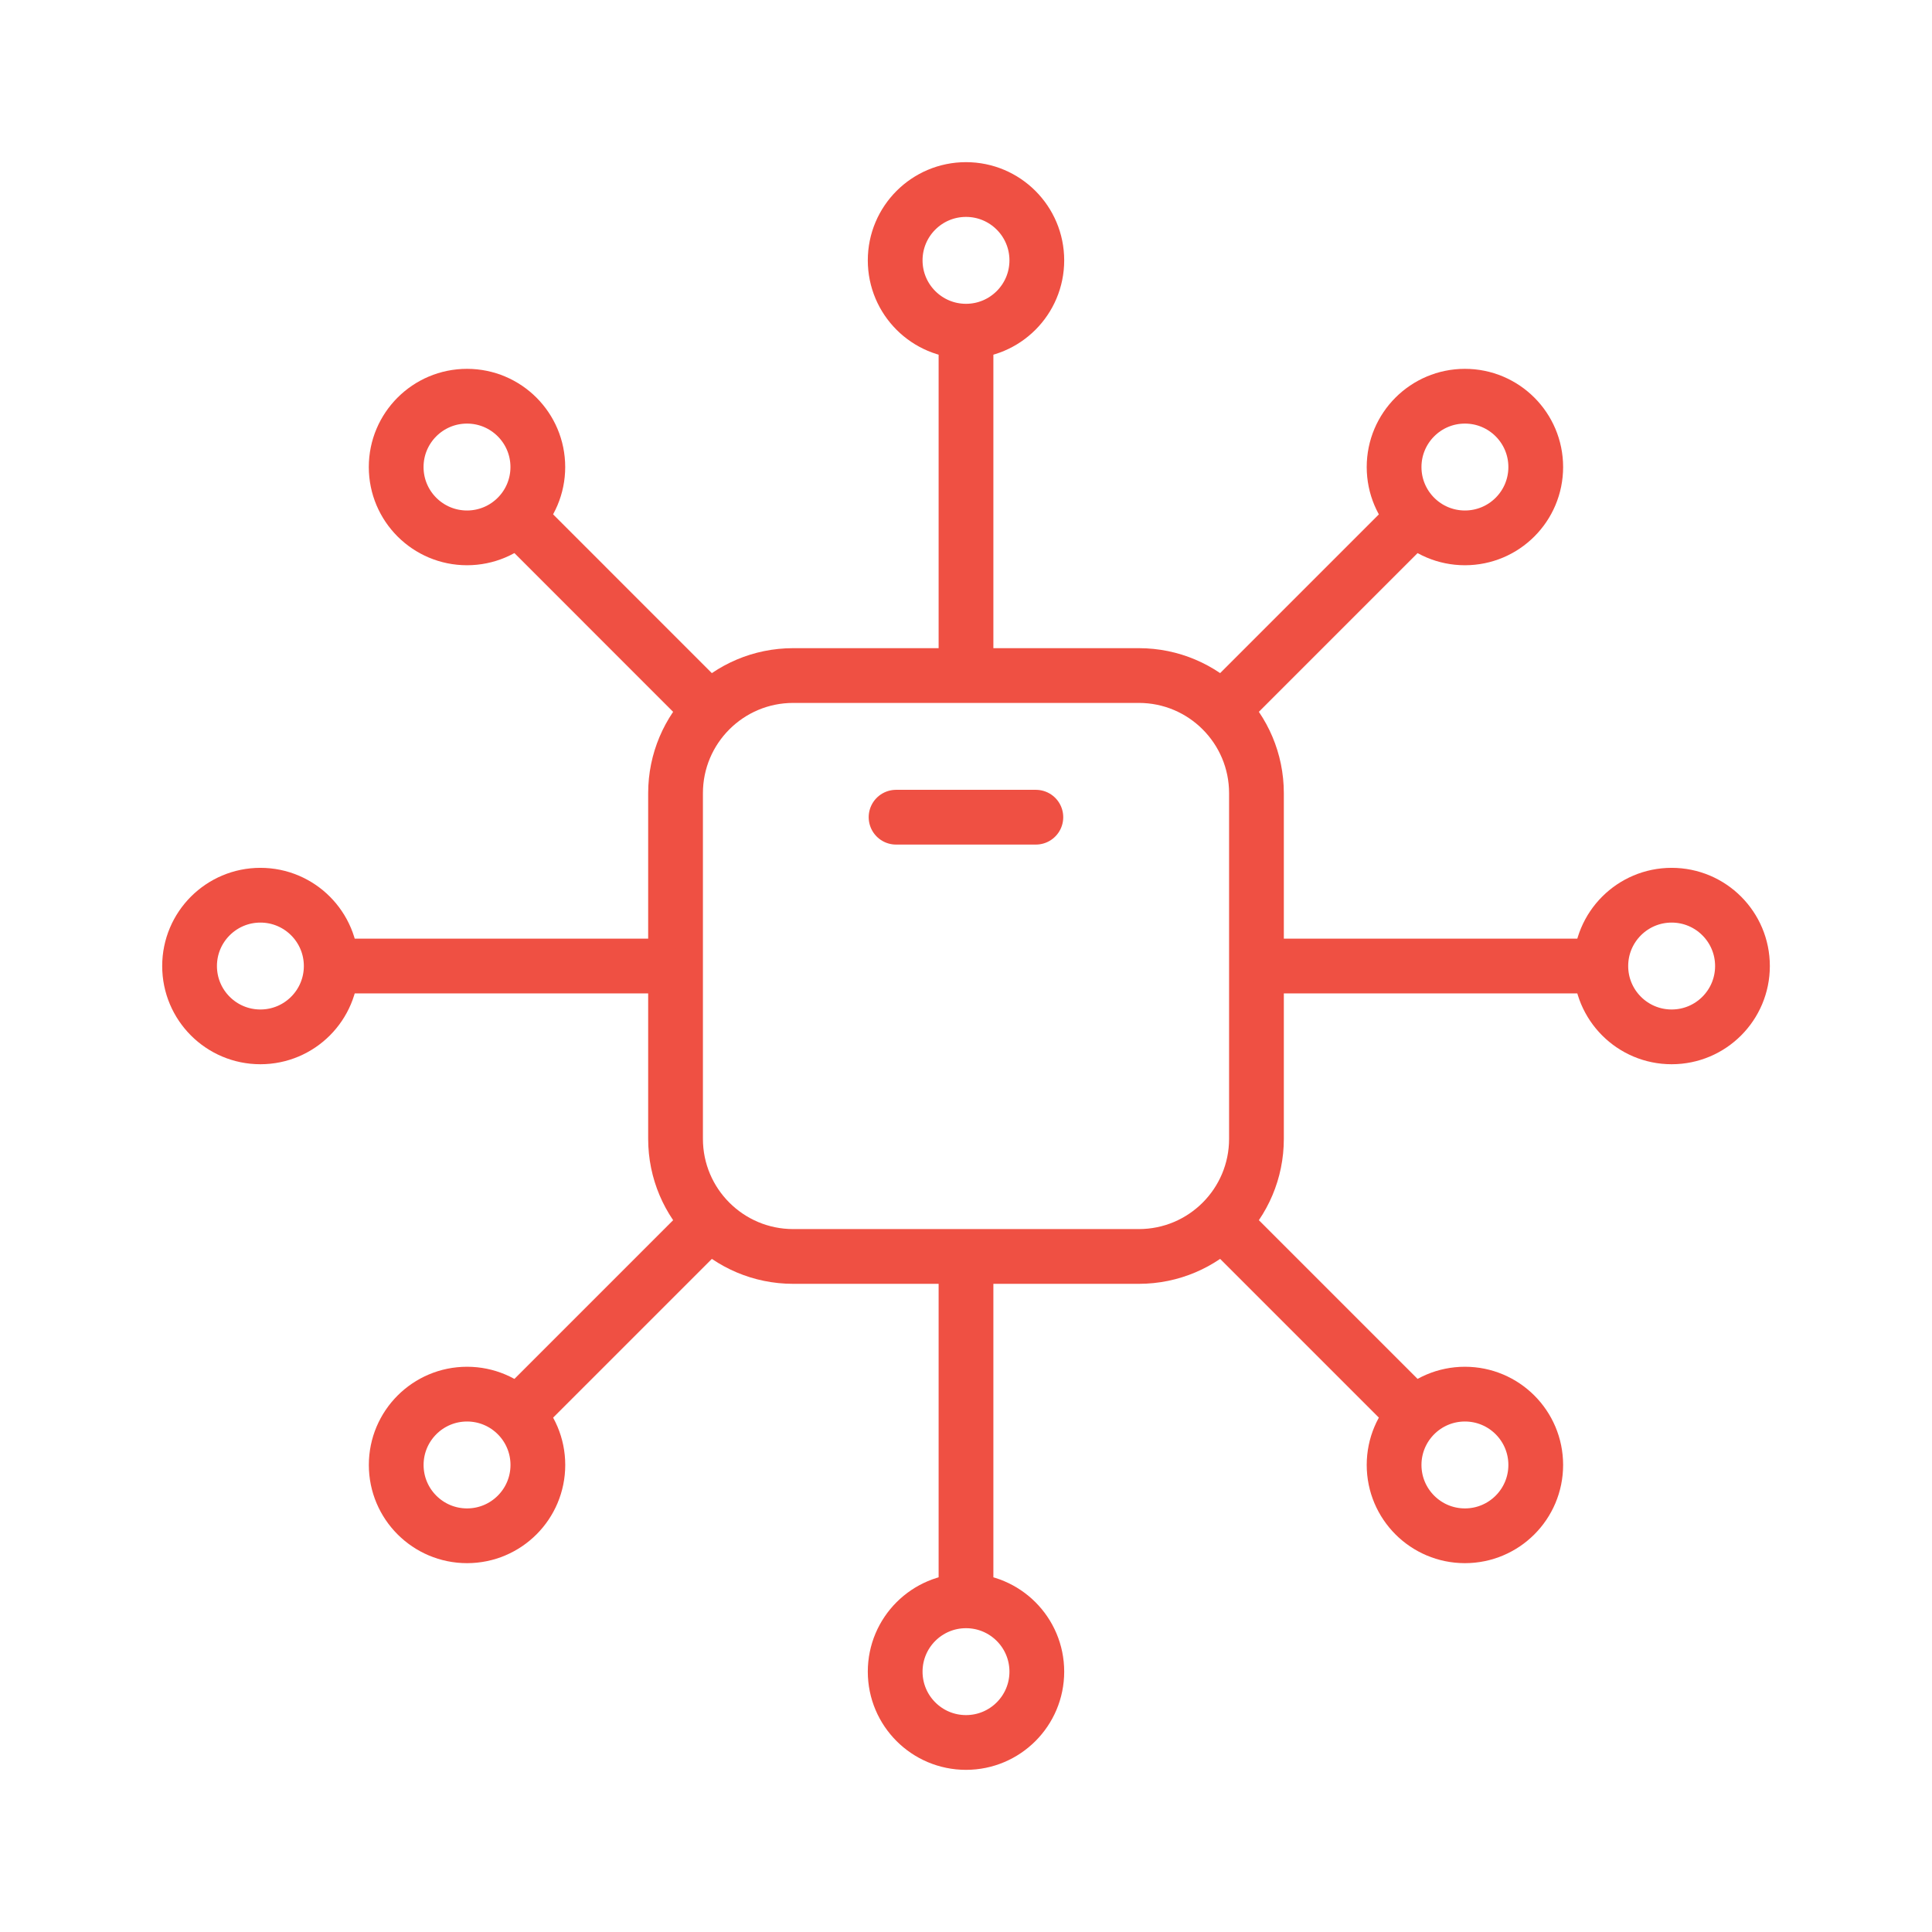
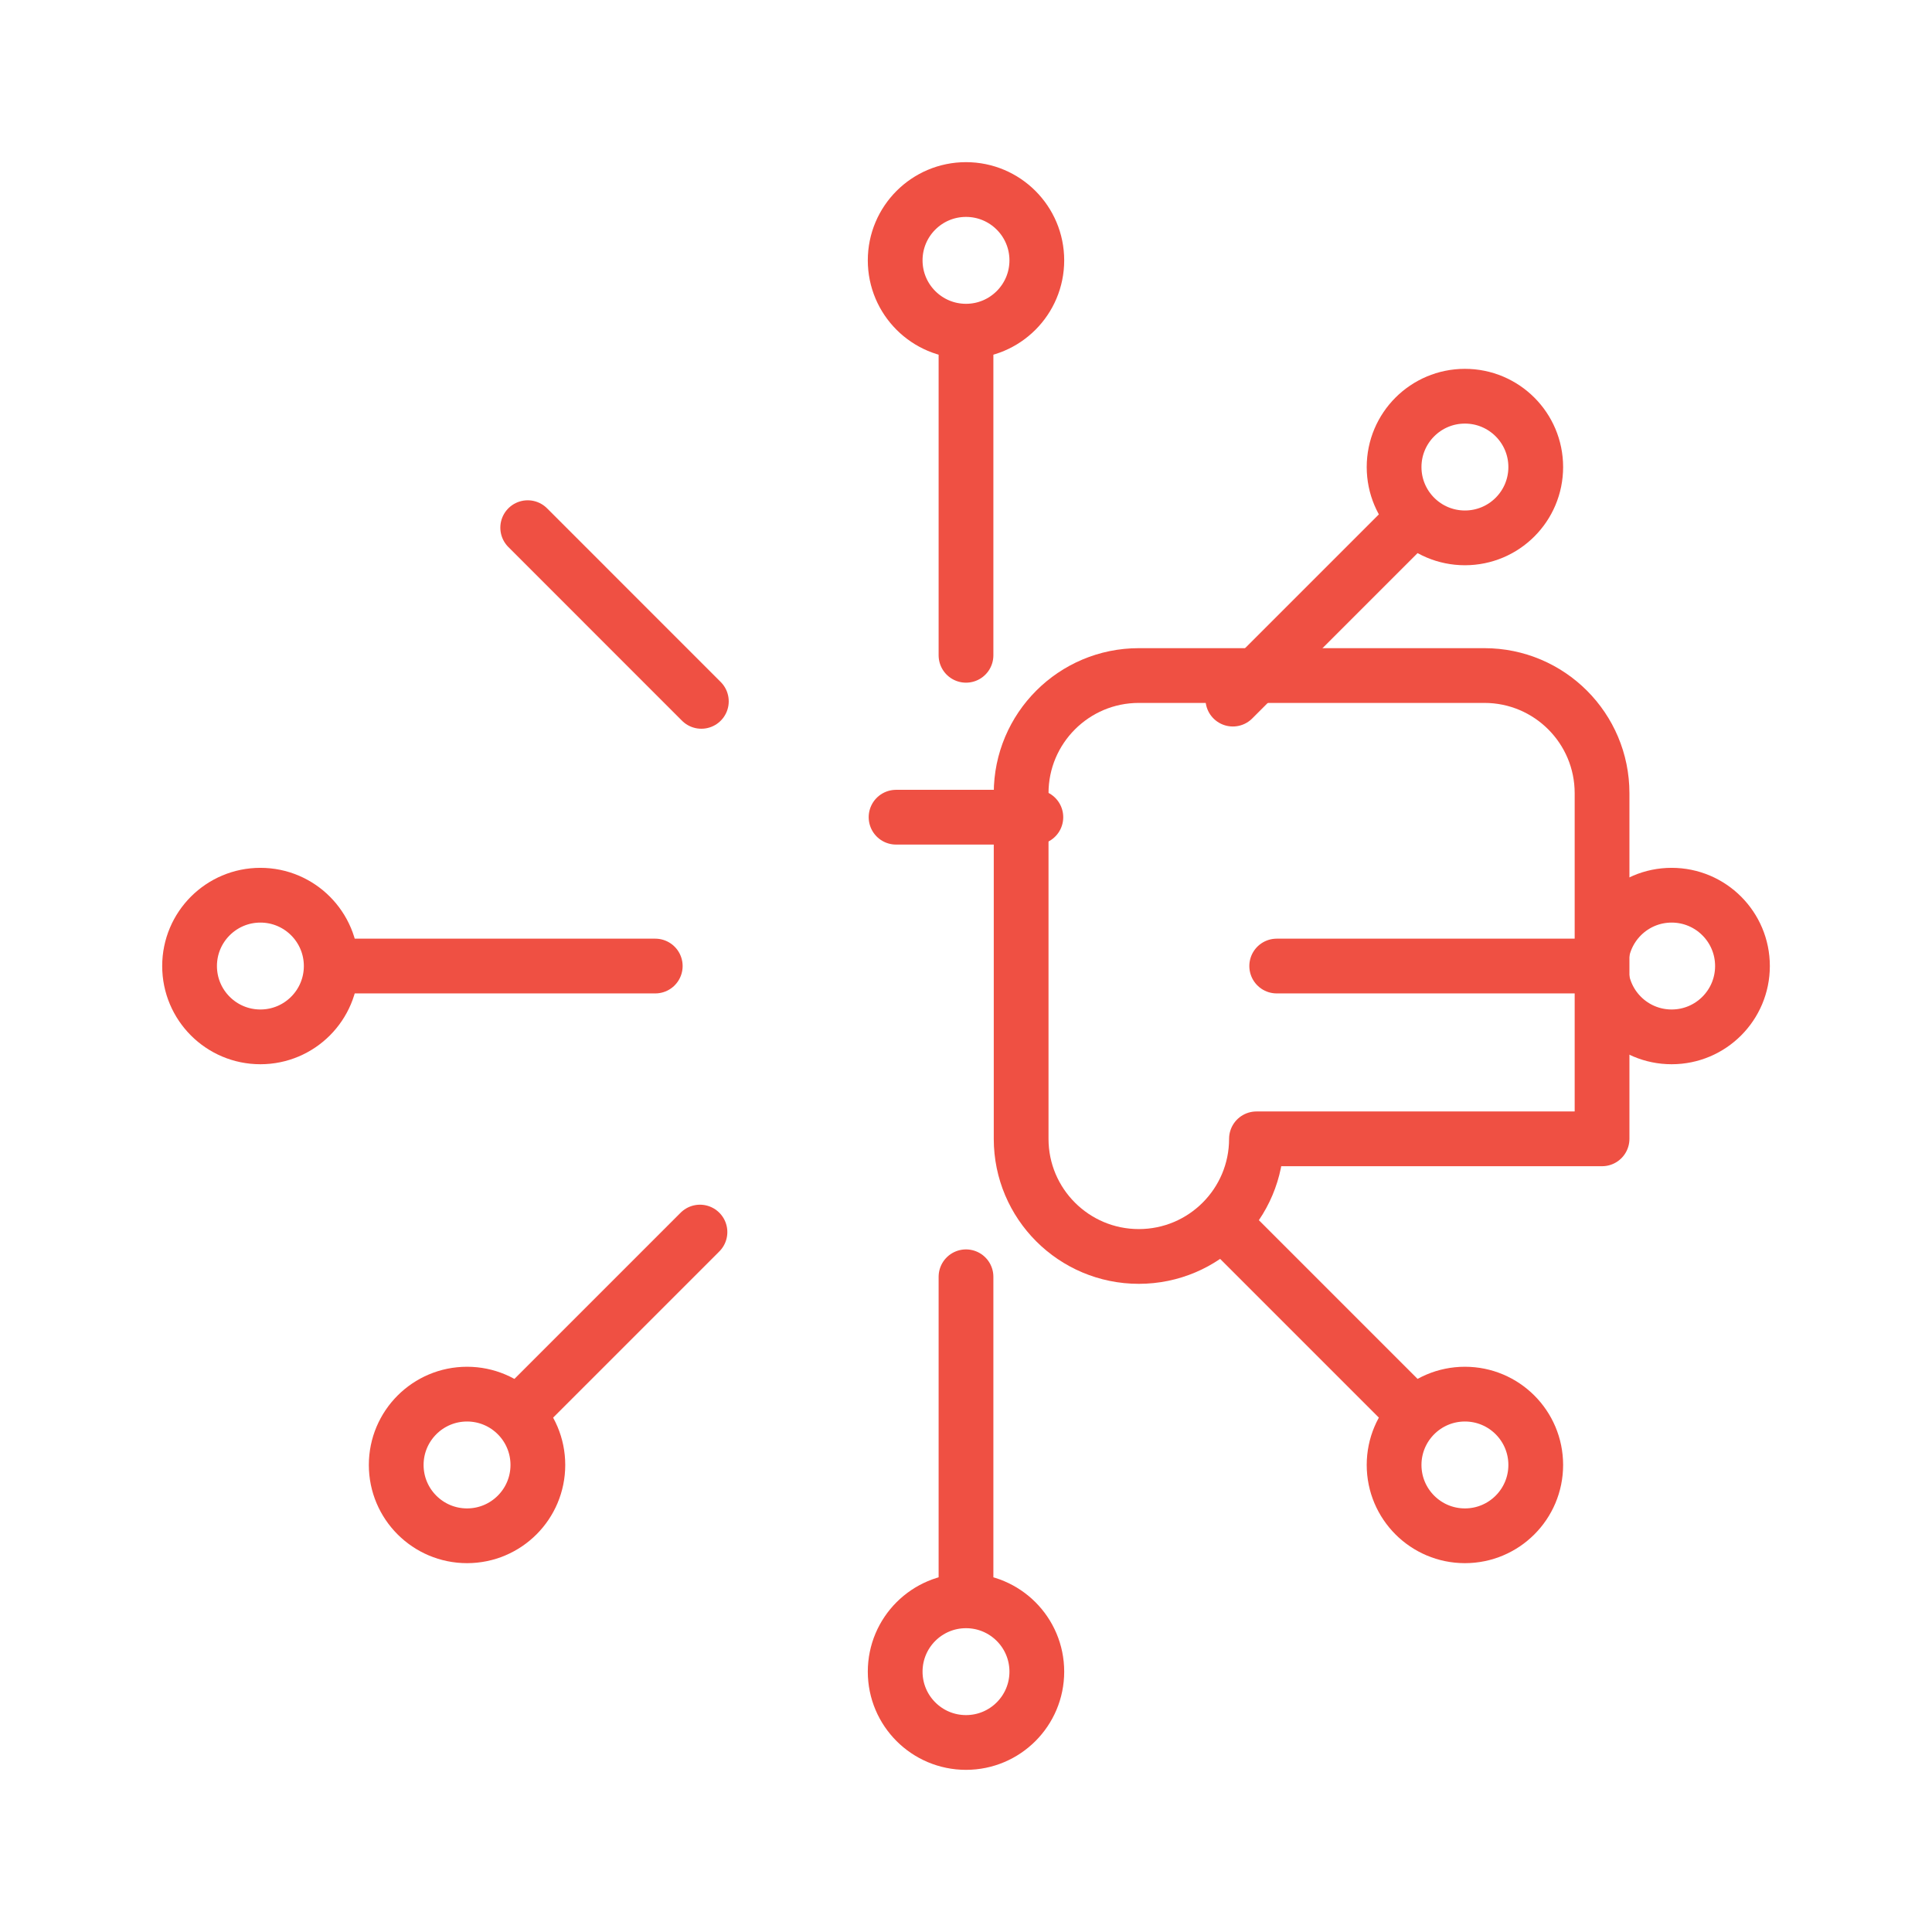
<svg xmlns="http://www.w3.org/2000/svg" id="Layer_1" x="0px" y="0px" width="50px" height="50px" viewBox="0 0 50 50" xml:space="preserve">
  <g>
-     <path fill="none" stroke="#EF5043" stroke-width="1.417" stroke-linecap="round" stroke-linejoin="round" stroke-miterlimit="10" d=" M32.517,29.473c0,1.681-1.363,3.044-3.045,3.044h-8.944c-1.681,0-3.045-1.363-3.045-3.044v-8.945c0-1.681,1.364-3.045,3.045-3.045 h8.944c1.682,0,3.045,1.364,3.045,3.045V29.473z" />
+     <path fill="none" stroke="#EF5043" stroke-width="1.417" stroke-linecap="round" stroke-linejoin="round" stroke-miterlimit="10" d=" M32.517,29.473c0,1.681-1.363,3.044-3.045,3.044c-1.681,0-3.045-1.363-3.045-3.044v-8.945c0-1.681,1.364-3.045,3.045-3.045 h8.944c1.682,0,3.045,1.364,3.045,3.045V29.473z" />
    <g>
      <circle fill="none" stroke="#EF5043" stroke-width="1.417" stroke-linecap="round" stroke-linejoin="round" stroke-miterlimit="10" cx="25" cy="6.738" r="1.833" />
      <line fill="none" stroke="#EF5043" stroke-width="1.417" stroke-linecap="round" stroke-linejoin="round" stroke-miterlimit="10" x1="25" y1="8.959" x2="25" y2="16.959" />
      <circle fill="none" stroke="#EF5043" stroke-width="1.417" stroke-linecap="round" stroke-linejoin="round" stroke-miterlimit="10" cx="25" cy="43.262" r="1.833" />
      <line fill="none" stroke="#EF5043" stroke-width="1.417" stroke-linecap="round" stroke-linejoin="round" stroke-miterlimit="10" x1="25" y1="41.043" x2="25" y2="33.043" />
    </g>
    <g>
      <circle fill="none" stroke="#EF5043" stroke-width="1.417" stroke-linecap="round" stroke-linejoin="round" stroke-miterlimit="10" cx="43.262" cy="25.001" r="1.833" />
      <line fill="none" stroke="#EF5043" stroke-width="1.417" stroke-linecap="round" stroke-linejoin="round" stroke-miterlimit="10" x1="41.041" y1="25.001" x2="33.041" y2="25.001" />
      <circle fill="none" stroke="#EF5043" stroke-width="1.417" stroke-linecap="round" stroke-linejoin="round" stroke-miterlimit="10" cx="6.739" cy="25.001" r="1.833" />
      <line fill="none" stroke="#EF5043" stroke-width="1.417" stroke-linecap="round" stroke-linejoin="round" stroke-miterlimit="10" x1="8.957" y1="25.001" x2="16.958" y2="25.001" />
    </g>
    <g>
-       <circle fill="none" stroke="#EF5043" stroke-width="1.417" stroke-linecap="round" stroke-linejoin="round" stroke-miterlimit="10" cx="12.086" cy="12.087" r="1.833" />
      <line fill="none" stroke="#EF5043" stroke-width="1.417" stroke-linecap="round" stroke-linejoin="round" stroke-miterlimit="10" x1="13.657" y1="13.656" x2="18.151" y2="18.151" />
      <circle fill="none" stroke="#EF5043" stroke-width="1.417" stroke-linecap="round" stroke-linejoin="round" stroke-miterlimit="10" cx="37.912" cy="37.913" r="1.833" />
      <line fill="none" stroke="#EF5043" stroke-width="1.417" stroke-linecap="round" stroke-linejoin="round" stroke-miterlimit="10" x1="36.343" y1="36.344" x2="31.817" y2="31.818" />
    </g>
    <g>
      <circle fill="none" stroke="#EF5043" stroke-width="1.417" stroke-linecap="round" stroke-linejoin="round" stroke-miterlimit="10" cx="37.912" cy="12.087" r="1.833" />
      <line fill="none" stroke="#EF5043" stroke-width="1.417" stroke-linecap="round" stroke-linejoin="round" stroke-miterlimit="10" x1="36.343" y1="13.656" x2="31.906" y2="18.093" />
      <circle fill="none" stroke="#EF5043" stroke-width="1.417" stroke-linecap="round" stroke-linejoin="round" stroke-miterlimit="10" cx="12.087" cy="37.913" r="1.833" />
      <line fill="none" stroke="#EF5043" stroke-width="1.417" stroke-linecap="round" stroke-linejoin="round" stroke-miterlimit="10" x1="13.656" y1="36.345" x2="18.115" y2="31.886" />
    </g>
    <path fill="none" stroke="#EF5043" stroke-width="1.417" stroke-linecap="round" stroke-linejoin="round" stroke-miterlimit="10" d=" M23.19,21.149h3.618" />
  </g>
</svg>